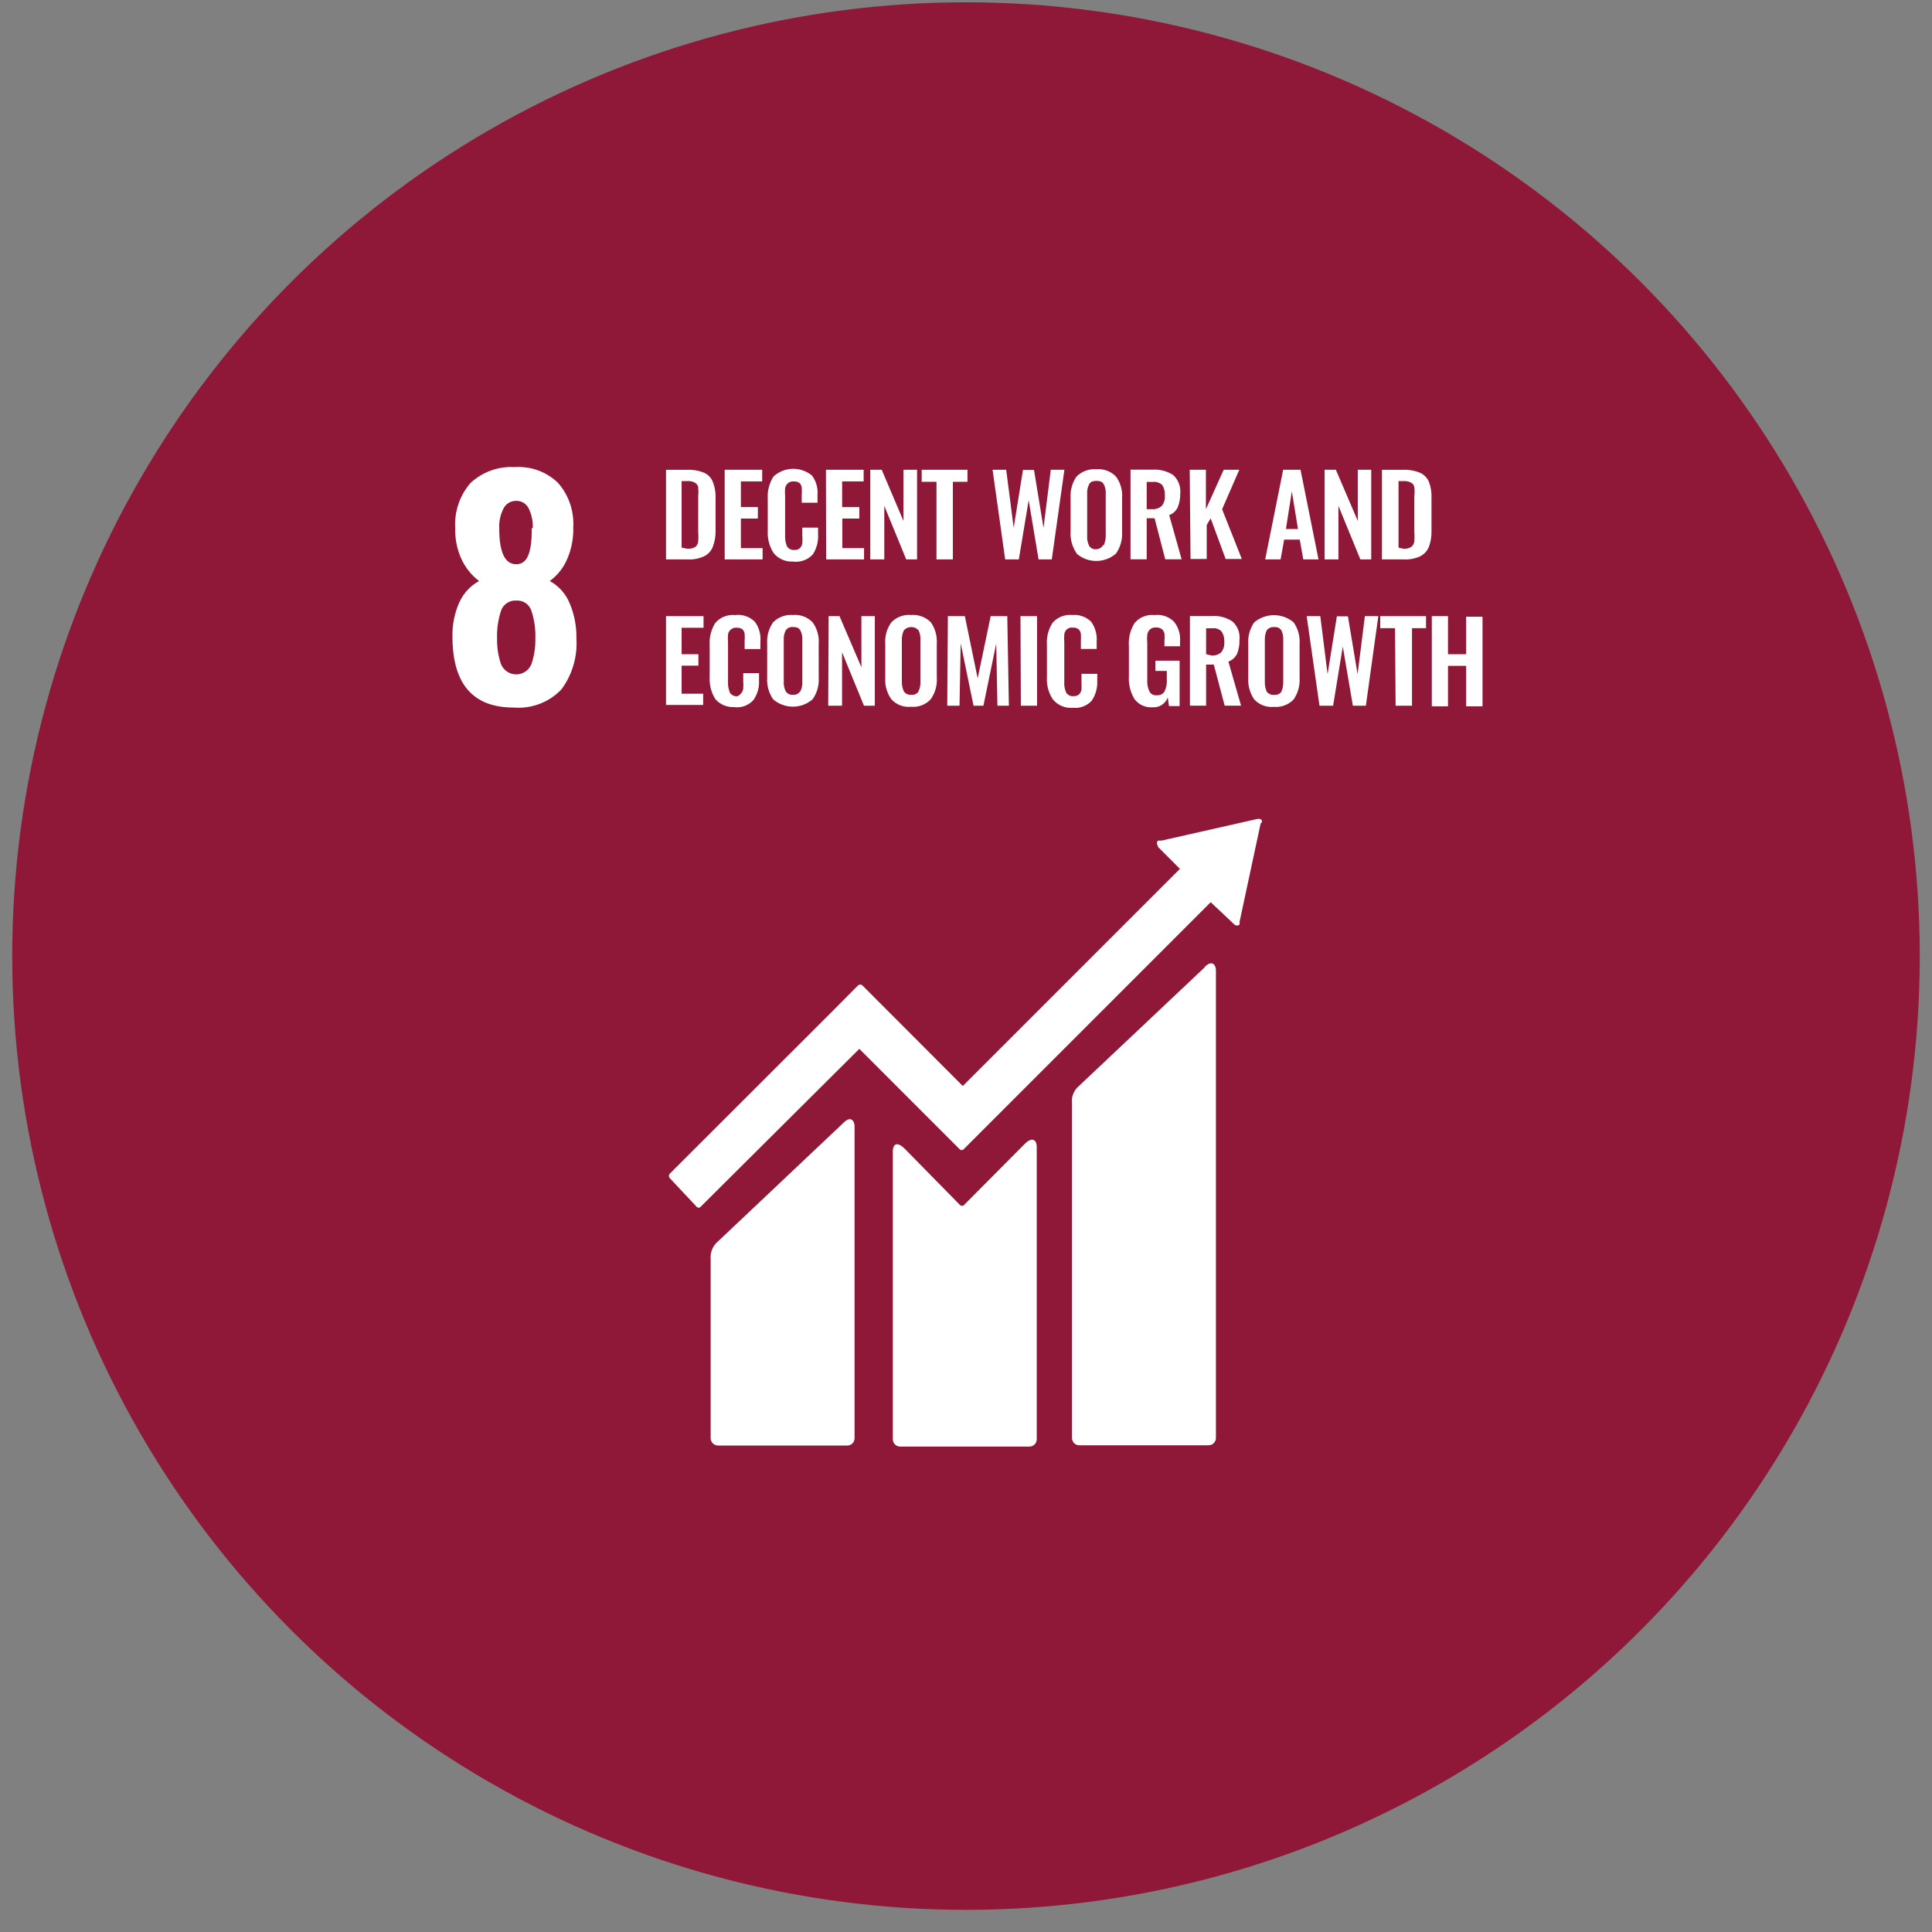
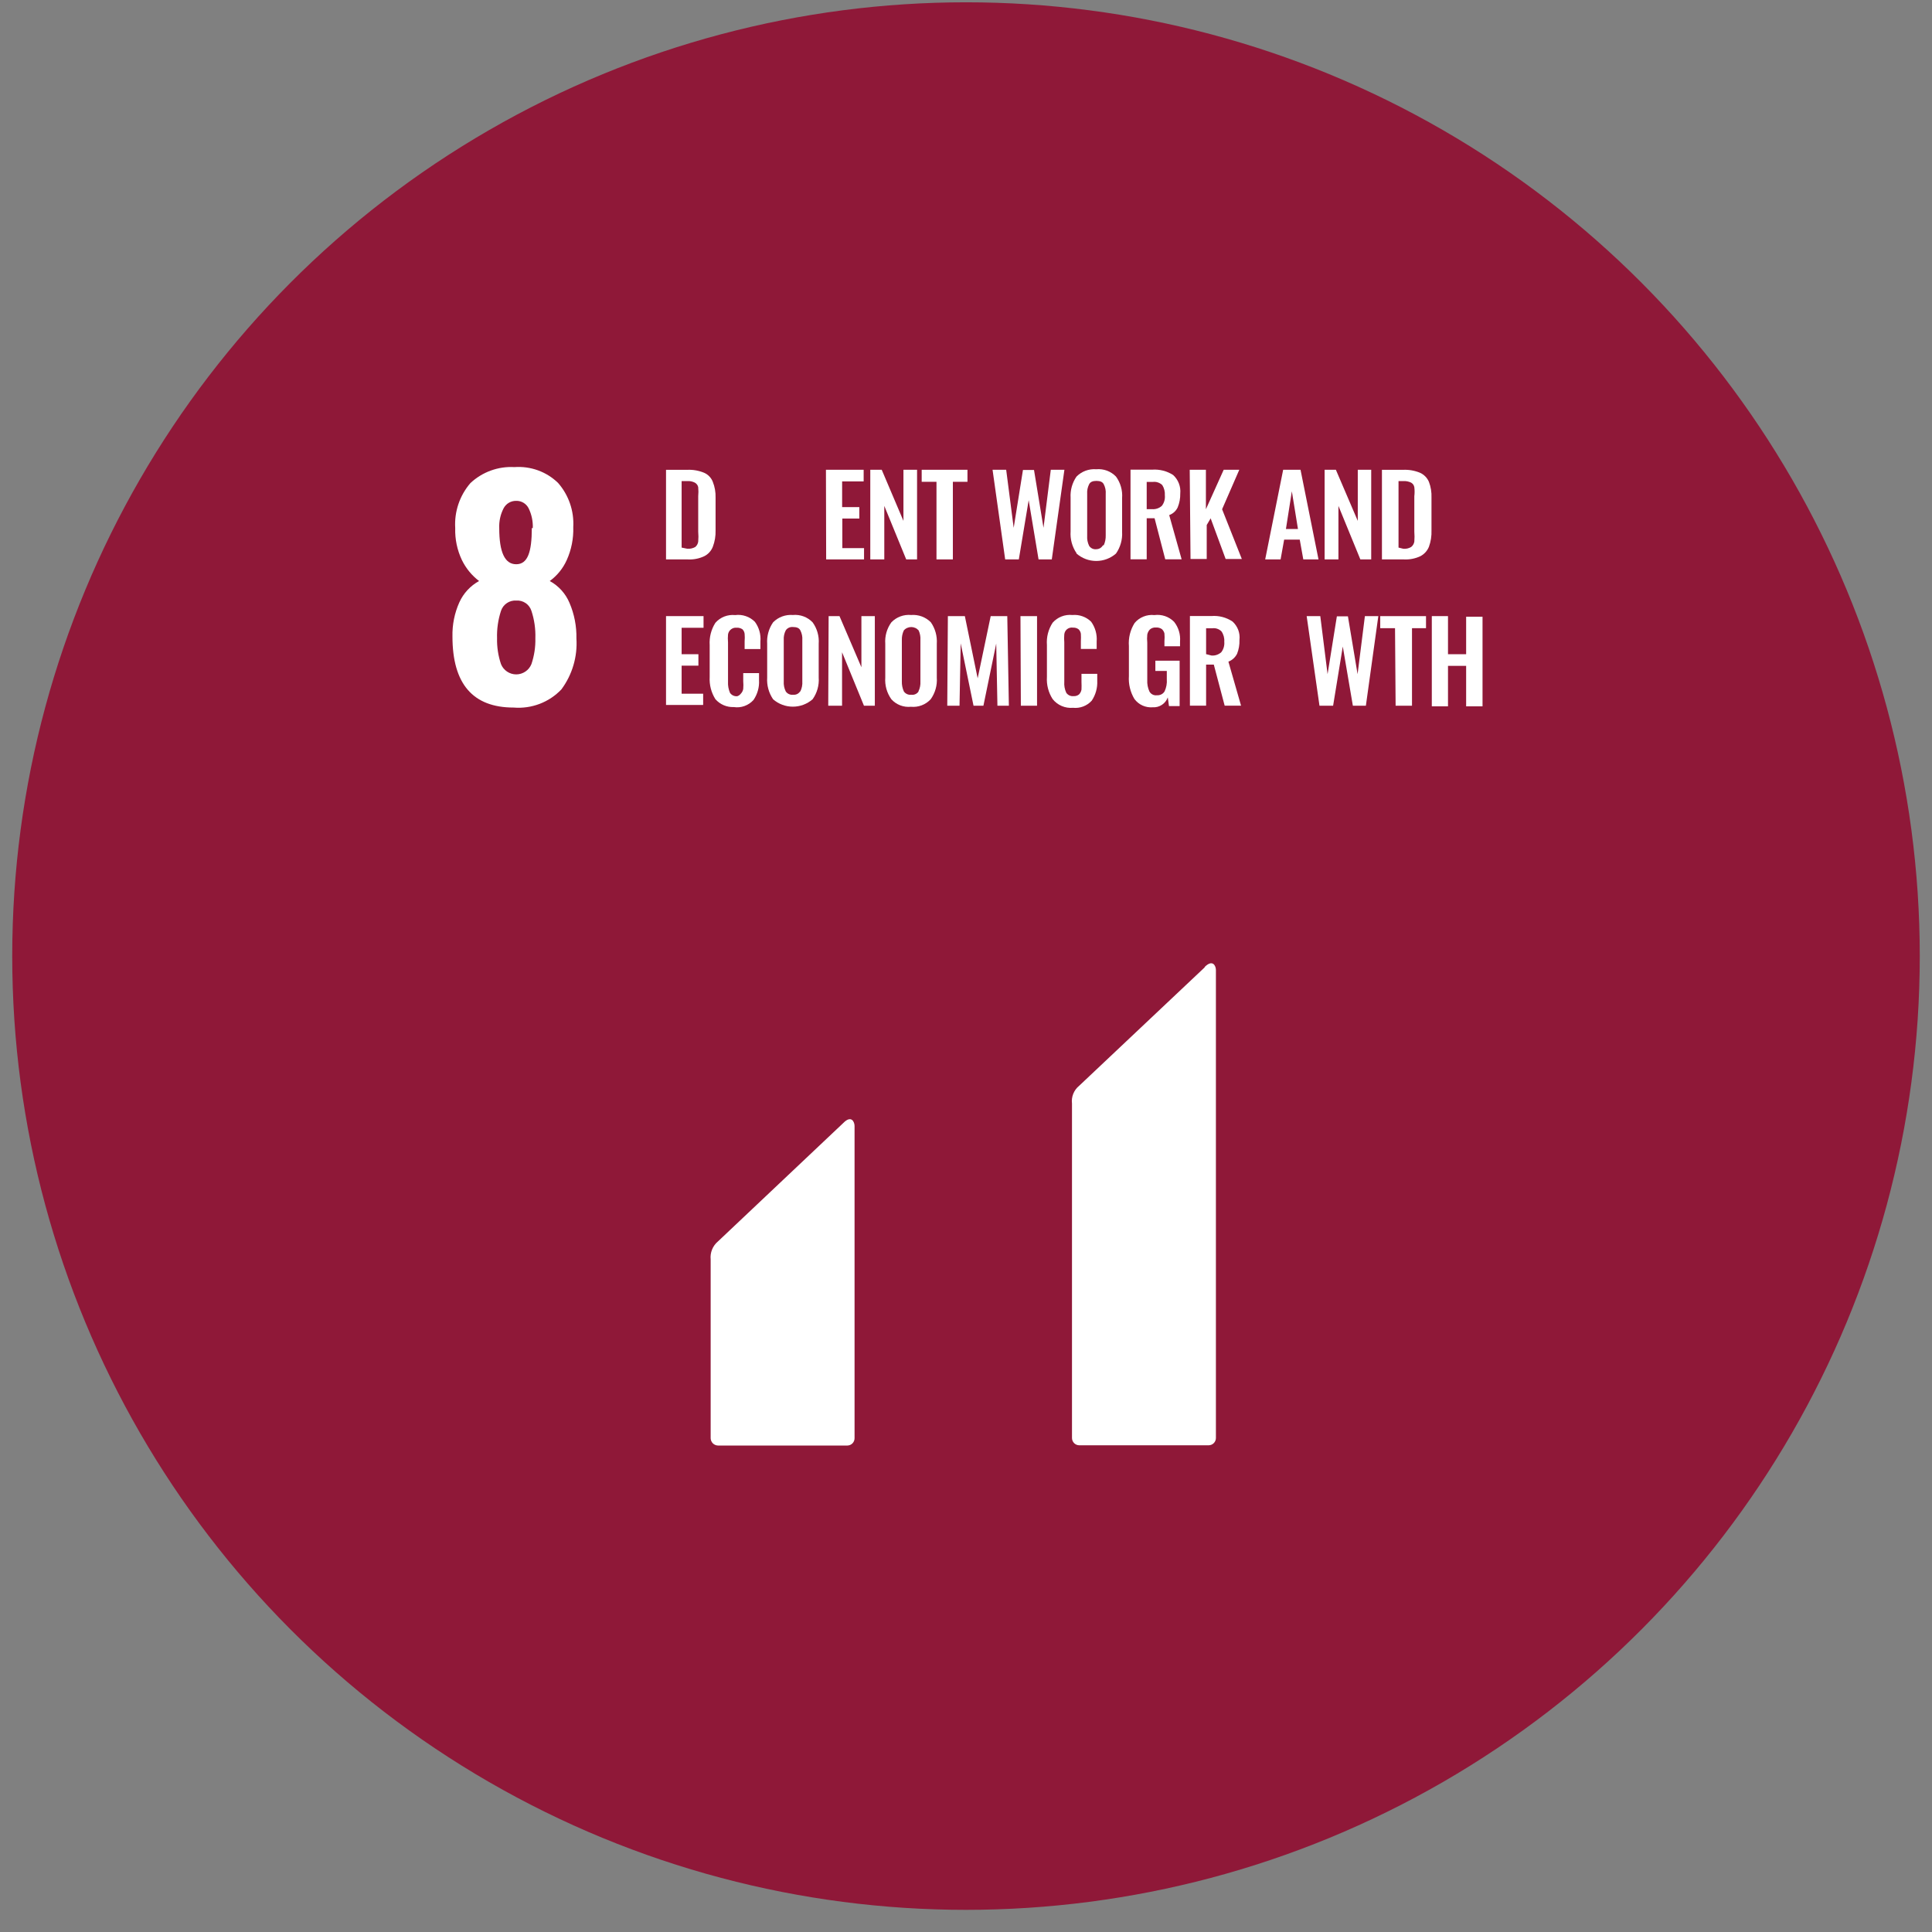
<svg xmlns="http://www.w3.org/2000/svg" width="79" height="79" viewBox="0 0 79 79" fill="none">
  <rect x="0" y="0" width="79" height="79" fill="#808080" stroke="none" />
  <circle cx="39.5" cy="39.094" r="39" fill="#8F1838" />
  <path d="M18.501 26.026C18.49 25.545 18.586 25.068 18.783 24.629C18.951 24.259 19.234 23.953 19.59 23.758C19.292 23.532 19.052 23.239 18.888 22.902C18.694 22.494 18.6 22.046 18.614 21.594C18.573 20.923 18.796 20.263 19.235 19.754C19.475 19.528 19.759 19.354 20.068 19.242C20.378 19.129 20.707 19.081 21.035 19.1C21.361 19.076 21.689 19.121 21.997 19.232C22.304 19.343 22.584 19.518 22.819 19.746C23.255 20.244 23.478 20.893 23.441 21.554C23.456 22.018 23.365 22.479 23.174 22.902C23.021 23.243 22.782 23.537 22.48 23.758C22.843 23.956 23.128 24.272 23.288 24.654C23.484 25.112 23.58 25.608 23.57 26.107C23.618 26.851 23.401 27.589 22.956 28.189C22.707 28.451 22.402 28.654 22.064 28.782C21.726 28.91 21.363 28.962 21.003 28.932C19.335 28.932 18.501 27.963 18.501 26.026ZM21.73 27.156C21.845 26.816 21.9 26.458 21.891 26.099C21.904 25.718 21.849 25.338 21.73 24.977C21.688 24.847 21.604 24.735 21.492 24.659C21.379 24.583 21.244 24.547 21.108 24.557C20.973 24.548 20.838 24.585 20.726 24.661C20.613 24.736 20.529 24.848 20.486 24.977C20.368 25.338 20.313 25.718 20.325 26.099C20.317 26.458 20.371 26.816 20.486 27.156C20.536 27.28 20.622 27.386 20.733 27.461C20.844 27.536 20.974 27.576 21.108 27.576C21.242 27.576 21.372 27.536 21.483 27.461C21.594 27.386 21.68 27.28 21.73 27.156ZM21.786 21.594C21.797 21.315 21.739 21.038 21.617 20.787C21.57 20.693 21.497 20.613 21.407 20.559C21.317 20.505 21.213 20.477 21.108 20.48C21.002 20.478 20.897 20.505 20.806 20.559C20.714 20.614 20.64 20.693 20.591 20.787C20.463 21.036 20.402 21.314 20.414 21.594C20.414 22.579 20.64 23.072 21.108 23.072C21.576 23.072 21.746 22.579 21.746 21.594H21.786Z" fill="white" />
  <path d="M27.234 19.211H28.098C28.336 19.2 28.573 19.241 28.792 19.332C28.873 19.367 28.946 19.418 29.007 19.482C29.068 19.546 29.116 19.621 29.147 19.703C29.229 19.908 29.267 20.128 29.26 20.349V21.689C29.267 21.917 29.229 22.145 29.147 22.359C29.081 22.528 28.955 22.666 28.792 22.746C28.583 22.843 28.353 22.888 28.122 22.875H27.234V19.211ZM28.106 22.439C28.218 22.447 28.331 22.422 28.429 22.367C28.495 22.312 28.538 22.234 28.55 22.149C28.562 22.012 28.562 21.874 28.55 21.737V20.292C28.562 20.169 28.562 20.045 28.55 19.921C28.542 19.882 28.526 19.845 28.502 19.813C28.478 19.781 28.448 19.755 28.413 19.735C28.316 19.686 28.207 19.664 28.098 19.671H27.872V22.391L28.106 22.439Z" fill="white" />
-   <path d="M29.633 19.209H31.166V19.685H30.295V20.735H30.989V21.203H30.295V22.413H31.183V22.874H29.633V19.209Z" fill="white" />
-   <path d="M31.628 22.608C31.458 22.338 31.376 22.022 31.394 21.704V20.396C31.373 20.075 31.455 19.755 31.628 19.484C31.841 19.289 32.118 19.178 32.407 19.17C32.696 19.163 32.978 19.26 33.202 19.444C33.374 19.676 33.454 19.963 33.428 20.251V20.557H32.782V20.243C32.792 20.141 32.792 20.038 32.782 19.936C32.775 19.866 32.743 19.8 32.693 19.75C32.625 19.703 32.542 19.68 32.459 19.686C32.372 19.677 32.285 19.703 32.217 19.758C32.159 19.812 32.12 19.883 32.104 19.96C32.094 20.067 32.094 20.176 32.104 20.283V21.897C32.096 22.052 32.123 22.207 32.185 22.349C32.218 22.397 32.263 22.435 32.315 22.459C32.368 22.483 32.426 22.493 32.483 22.487C32.524 22.49 32.565 22.485 32.604 22.473C32.643 22.461 32.678 22.441 32.709 22.414C32.76 22.36 32.794 22.293 32.806 22.22C32.816 22.116 32.816 22.01 32.806 21.905V21.575H33.452V21.865C33.467 22.15 33.391 22.433 33.234 22.672C33.133 22.782 33.007 22.866 32.866 22.916C32.726 22.967 32.575 22.983 32.427 22.963C32.275 22.972 32.123 22.944 31.984 22.882C31.845 22.821 31.723 22.726 31.628 22.608Z" fill="white" />
  <path d="M33.773 19.209H35.315V19.685H34.435V20.735H35.138V21.203H34.443V22.413H35.331V22.874H33.782L33.773 19.209Z" fill="white" />
  <path d="M35.586 19.209H36.054L36.942 21.3V19.209H37.499V22.874H37.055L36.159 20.686V22.874H35.586V19.209Z" fill="white" />
  <path d="M38.293 19.701H37.688V19.209H39.56V19.701H38.963V22.874H38.293V19.701Z" fill="white" />
  <path d="M40.586 19.209H41.143L41.45 21.582L41.829 19.217H42.281L42.669 21.582L42.967 19.209H43.524L43.008 22.874H42.467L42.063 20.452L41.66 22.874H41.102L40.586 19.209Z" fill="white" />
  <path d="M44.019 22.619C43.841 22.358 43.755 22.045 43.777 21.731V20.35C43.759 20.044 43.844 19.739 44.019 19.487C44.124 19.381 44.25 19.3 44.389 19.248C44.529 19.197 44.678 19.176 44.826 19.188C44.974 19.174 45.124 19.194 45.264 19.245C45.403 19.297 45.53 19.38 45.633 19.487C45.818 19.741 45.907 20.053 45.883 20.366V21.747C45.902 22.062 45.814 22.375 45.633 22.635C45.41 22.83 45.123 22.938 44.826 22.938C44.529 22.938 44.242 22.83 44.019 22.635V22.619ZM45.133 22.296C45.191 22.166 45.218 22.026 45.213 21.884V20.197C45.224 20.06 45.196 19.923 45.133 19.801C45.084 19.705 44.987 19.664 44.834 19.664C44.681 19.664 44.584 19.705 44.535 19.801C44.473 19.924 44.445 20.06 44.455 20.197V21.908C44.445 22.05 44.473 22.192 44.535 22.32C44.567 22.369 44.612 22.407 44.665 22.432C44.718 22.456 44.776 22.465 44.834 22.457C44.889 22.456 44.942 22.44 44.989 22.412C45.035 22.383 45.074 22.343 45.1 22.296H45.133Z" fill="white" />
  <path d="M46.227 19.205H47.106C47.41 19.182 47.714 19.259 47.97 19.423C48.074 19.518 48.155 19.636 48.205 19.768C48.256 19.9 48.275 20.041 48.261 20.182C48.265 20.375 48.229 20.568 48.156 20.747C48.122 20.82 48.074 20.885 48.014 20.939C47.954 20.993 47.885 21.035 47.809 21.062L48.317 22.87H47.647L47.211 21.191H46.889V22.87H46.227V19.205ZM47.106 20.82C47.179 20.826 47.253 20.817 47.322 20.793C47.392 20.77 47.456 20.732 47.51 20.682C47.603 20.56 47.646 20.407 47.631 20.255C47.641 20.107 47.604 19.96 47.526 19.835C47.475 19.786 47.414 19.749 47.347 19.727C47.28 19.704 47.209 19.697 47.139 19.706H46.889V20.82H47.106Z" fill="white" />
  <path d="M48.648 19.209H49.31V20.823L50.037 19.209H50.675L49.972 20.823L50.779 22.858H50.117L49.504 21.195L49.343 21.469V22.858H48.681L48.648 19.209Z" fill="white" />
  <path d="M52.469 19.209H53.179L53.914 22.874H53.292L53.147 22.066H52.509L52.364 22.874H51.734L52.469 19.209ZM53.074 21.631L52.824 20.089L52.582 21.631H53.074Z" fill="white" />
  <path d="M54.164 19.209H54.624L55.52 21.3V19.209H56.069V22.874H55.625L54.729 20.686V22.874H54.164V19.209Z" fill="white" />
  <path d="M56.508 19.211H57.371C57.609 19.2 57.846 19.241 58.066 19.332C58.229 19.405 58.359 19.538 58.429 19.703C58.508 19.909 58.543 20.129 58.534 20.349V21.689C58.543 21.917 58.507 22.145 58.429 22.359C58.361 22.526 58.235 22.664 58.074 22.746C57.864 22.843 57.634 22.887 57.404 22.875H56.508V19.211ZM57.38 22.439C57.492 22.45 57.605 22.424 57.702 22.367C57.771 22.313 57.817 22.235 57.832 22.149C57.843 22.012 57.843 21.874 57.832 21.737V20.292C57.847 20.169 57.847 20.044 57.832 19.921C57.825 19.883 57.81 19.846 57.788 19.814C57.765 19.782 57.736 19.755 57.702 19.735C57.602 19.687 57.491 19.665 57.38 19.671H57.186V22.391L57.38 22.439Z" fill="white" />
  <path d="M27.234 25.193H28.768V25.67H27.872V26.751H28.558V27.219H27.872V28.366H28.752V28.826H27.234V25.193Z" fill="white" />
  <path d="M29.253 28.59C29.083 28.32 29.001 28.004 29.019 27.686V26.378C28.998 26.057 29.08 25.737 29.253 25.466C29.352 25.353 29.478 25.265 29.618 25.21C29.759 25.156 29.91 25.135 30.06 25.151C30.207 25.131 30.356 25.146 30.496 25.194C30.636 25.241 30.763 25.321 30.867 25.425C31.039 25.658 31.119 25.945 31.093 26.233V26.539H30.448V26.224C30.457 26.122 30.457 26.02 30.448 25.918C30.44 25.848 30.409 25.782 30.359 25.732C30.29 25.685 30.208 25.662 30.125 25.668C30.041 25.658 29.958 25.682 29.892 25.733C29.825 25.784 29.782 25.859 29.769 25.942C29.759 26.049 29.759 26.157 29.769 26.265V27.879C29.761 28.034 29.789 28.189 29.85 28.331C29.883 28.379 29.928 28.417 29.981 28.441C30.033 28.465 30.091 28.474 30.149 28.468C30.207 28.449 30.257 28.412 30.294 28.363C30.345 28.31 30.379 28.243 30.391 28.17C30.4 28.065 30.4 27.96 30.391 27.855V27.524H31.037V27.815C31.053 28.101 30.973 28.385 30.811 28.622C30.711 28.733 30.585 28.818 30.444 28.869C30.303 28.92 30.152 28.935 30.003 28.912C29.862 28.918 29.722 28.891 29.592 28.836C29.462 28.78 29.346 28.696 29.253 28.59Z" fill="white" />
  <path d="M31.613 28.594C31.434 28.333 31.349 28.02 31.37 27.706V26.325C31.349 26.013 31.434 25.703 31.613 25.446C31.717 25.34 31.844 25.259 31.983 25.207C32.123 25.156 32.272 25.135 32.42 25.147C32.568 25.133 32.718 25.153 32.857 25.204C32.997 25.256 33.123 25.338 33.227 25.446C33.412 25.7 33.5 26.012 33.477 26.325V27.706C33.5 28.022 33.411 28.336 33.227 28.594C33.003 28.789 32.717 28.896 32.42 28.896C32.123 28.896 31.836 28.789 31.613 28.594ZM32.727 28.271C32.789 28.143 32.817 28.001 32.807 27.859V26.172C32.817 26.035 32.789 25.898 32.727 25.777C32.678 25.68 32.581 25.639 32.428 25.639C32.37 25.633 32.312 25.642 32.259 25.666C32.206 25.69 32.161 25.728 32.129 25.777C32.067 25.899 32.039 26.035 32.048 26.172V27.859C32.039 28.001 32.066 28.143 32.129 28.271C32.161 28.319 32.206 28.357 32.259 28.381C32.312 28.406 32.37 28.415 32.428 28.408C32.484 28.414 32.541 28.405 32.593 28.381C32.644 28.356 32.687 28.318 32.718 28.271H32.727Z" fill="white" />
  <path d="M33.883 25.193H34.327L35.223 27.284V25.193H35.772V28.858H35.328L34.432 26.671V28.858H33.867L33.883 25.193Z" fill="white" />
  <path d="M36.449 28.594C36.264 28.336 36.176 28.022 36.199 27.706V26.325C36.176 26.012 36.264 25.7 36.449 25.446C36.553 25.338 36.679 25.256 36.819 25.204C36.958 25.153 37.108 25.133 37.256 25.147C37.404 25.135 37.553 25.156 37.693 25.207C37.832 25.259 37.959 25.34 38.063 25.446C38.242 25.703 38.327 26.013 38.306 26.325V27.706C38.329 28.022 38.24 28.336 38.055 28.594C37.953 28.703 37.828 28.788 37.688 28.841C37.548 28.894 37.397 28.915 37.248 28.9C37.1 28.915 36.951 28.895 36.812 28.842C36.673 28.789 36.549 28.704 36.449 28.594ZM37.555 28.271C37.618 28.143 37.645 28.001 37.636 27.859V26.172C37.645 26.036 37.62 25.9 37.563 25.777C37.525 25.734 37.479 25.699 37.426 25.676C37.374 25.652 37.318 25.64 37.26 25.64C37.203 25.64 37.147 25.652 37.094 25.676C37.042 25.699 36.995 25.734 36.958 25.777C36.9 25.9 36.872 26.036 36.877 26.172V27.859C36.872 28.001 36.9 28.142 36.958 28.271C36.99 28.319 37.035 28.357 37.088 28.381C37.14 28.406 37.199 28.415 37.256 28.408C37.315 28.417 37.376 28.41 37.43 28.385C37.485 28.361 37.531 28.321 37.563 28.271H37.555Z" fill="white" />
  <path d="M38.759 25.193H39.453L39.977 27.736L40.51 25.193H41.188L41.253 28.858H40.785L40.736 26.315L40.212 28.858H39.808L39.283 26.307L39.235 28.858H38.734L38.759 25.193Z" fill="white" />
  <path d="M41.727 25.193H42.405V28.858H41.743L41.727 25.193Z" fill="white" />
  <path d="M43.043 28.586C42.87 28.318 42.788 28.001 42.809 27.682V26.375C42.784 26.053 42.867 25.732 43.043 25.462C43.143 25.349 43.268 25.262 43.408 25.207C43.549 25.152 43.7 25.132 43.85 25.148C43.99 25.135 44.132 25.153 44.264 25.201C44.396 25.248 44.517 25.323 44.617 25.422C44.785 25.656 44.866 25.942 44.843 26.229V26.536H44.197V26.221C44.203 26.119 44.203 26.017 44.197 25.915C44.187 25.844 44.153 25.778 44.1 25.729C44.035 25.682 43.955 25.659 43.874 25.664C43.833 25.657 43.79 25.659 43.75 25.67C43.709 25.68 43.67 25.699 43.637 25.724C43.604 25.75 43.576 25.782 43.556 25.819C43.536 25.856 43.523 25.897 43.519 25.939C43.509 26.046 43.509 26.154 43.519 26.262V27.876C43.507 28.031 43.535 28.187 43.6 28.328C43.633 28.376 43.678 28.413 43.731 28.438C43.783 28.462 43.841 28.471 43.899 28.465C43.981 28.471 44.062 28.445 44.125 28.393C44.175 28.339 44.209 28.272 44.222 28.199C44.227 28.094 44.227 27.989 44.222 27.884V27.553H44.867V27.844C44.88 28.13 44.8 28.413 44.641 28.651C44.545 28.756 44.426 28.838 44.293 28.888C44.16 28.939 44.016 28.957 43.874 28.942C43.717 28.956 43.559 28.931 43.414 28.869C43.269 28.807 43.141 28.71 43.043 28.586Z" fill="white" />
  <path d="M46.387 28.582C46.218 28.3 46.139 27.974 46.161 27.646V26.419C46.135 26.087 46.217 25.756 46.395 25.474C46.492 25.358 46.617 25.268 46.758 25.212C46.899 25.155 47.051 25.134 47.202 25.151C47.349 25.131 47.498 25.146 47.638 25.193C47.778 25.241 47.905 25.32 48.009 25.426C48.19 25.654 48.276 25.943 48.252 26.233V26.427H47.614V26.217C47.624 26.112 47.624 26.007 47.614 25.902C47.598 25.834 47.561 25.772 47.509 25.724C47.438 25.675 47.353 25.652 47.267 25.66C47.222 25.656 47.176 25.66 47.133 25.674C47.09 25.688 47.05 25.711 47.017 25.741C46.963 25.799 46.926 25.872 46.912 25.951C46.901 26.061 46.901 26.171 46.912 26.282V27.807C46.903 27.968 46.934 28.129 47 28.275C47.03 28.329 47.075 28.373 47.13 28.4C47.184 28.428 47.246 28.438 47.307 28.429C47.37 28.434 47.432 28.422 47.488 28.393C47.544 28.365 47.59 28.321 47.622 28.267C47.693 28.113 47.724 27.944 47.711 27.775V27.436H47.243V27.016H48.235V28.872H47.8L47.751 28.517C47.706 28.642 47.622 28.748 47.511 28.821C47.401 28.894 47.27 28.929 47.138 28.921C46.994 28.933 46.85 28.908 46.718 28.849C46.587 28.79 46.473 28.698 46.387 28.582Z" fill="white" />
  <path d="M48.656 25.19H49.536C49.841 25.165 50.146 25.245 50.4 25.416C50.503 25.51 50.582 25.627 50.632 25.757C50.681 25.888 50.698 26.028 50.682 26.167C50.689 26.36 50.656 26.552 50.585 26.732C50.511 26.88 50.385 26.995 50.23 27.055L50.747 28.855H50.077L49.633 27.176H49.318V28.855H48.656V25.19ZM49.536 26.804C49.609 26.811 49.683 26.802 49.752 26.778C49.822 26.754 49.886 26.717 49.94 26.667C50.033 26.545 50.076 26.392 50.061 26.239C50.072 26.091 50.032 25.943 49.948 25.82C49.899 25.77 49.839 25.732 49.773 25.71C49.708 25.687 49.637 25.681 49.568 25.691H49.318V26.748L49.536 26.804Z" fill="white" />
-   <path d="M51.284 28.598C51.106 28.337 51.021 28.024 51.042 27.71V26.329C51.021 26.017 51.106 25.707 51.284 25.45C51.51 25.259 51.796 25.154 52.092 25.154C52.387 25.154 52.673 25.259 52.899 25.45C53.077 25.707 53.162 26.017 53.141 26.329V27.71C53.162 28.024 53.077 28.337 52.899 28.598C52.796 28.706 52.67 28.79 52.53 28.843C52.391 28.896 52.241 28.917 52.092 28.904C51.943 28.919 51.792 28.899 51.652 28.846C51.512 28.793 51.386 28.708 51.284 28.598ZM52.398 28.275C52.453 28.145 52.478 28.004 52.471 27.863V26.176C52.48 26.04 52.456 25.904 52.398 25.78C52.367 25.731 52.323 25.692 52.27 25.667C52.217 25.643 52.157 25.634 52.1 25.643C52.041 25.637 51.982 25.646 51.928 25.67C51.874 25.694 51.827 25.732 51.793 25.78C51.738 25.905 51.713 26.04 51.72 26.176V27.863C51.713 28.004 51.738 28.145 51.793 28.275C51.827 28.323 51.874 28.361 51.928 28.385C51.982 28.409 52.041 28.419 52.1 28.412C52.158 28.419 52.218 28.41 52.272 28.386C52.326 28.362 52.373 28.323 52.406 28.275H52.398Z" fill="white" />
  <path d="M53.43 25.193H53.987L54.285 27.567L54.665 25.201H55.117L55.512 27.567L55.811 25.193H56.36L55.851 28.858H55.319L54.907 26.436L54.511 28.858H53.954L53.43 25.193Z" fill="white" />
  <path d="M57.043 25.686H56.438V25.193H58.31V25.686H57.737V28.858H57.067L57.043 25.686Z" fill="white" />
  <path d="M58.547 25.193H59.209V26.751H59.951V25.218H60.621V28.882H59.951V27.227H59.209V28.882H58.547V25.193Z" fill="white" />
  <path d="M49.259 39.556L44.125 44.4C44.019 44.486 43.937 44.598 43.886 44.725C43.835 44.852 43.817 44.99 43.834 45.126V58.8C43.834 58.877 43.865 58.952 43.919 59.008C43.973 59.064 44.047 59.096 44.125 59.098H49.428C49.506 59.096 49.58 59.064 49.634 59.008C49.688 58.952 49.719 58.877 49.719 58.8V39.661C49.719 39.5 49.59 39.209 49.259 39.54" fill="white" />
  <path d="M34.483 45.919L29.358 50.762C29.252 50.851 29.169 50.964 29.117 51.092C29.065 51.22 29.045 51.359 29.059 51.496V58.81C29.061 58.888 29.093 58.963 29.149 59.019C29.204 59.074 29.279 59.106 29.358 59.108H34.653C34.731 59.106 34.804 59.074 34.859 59.018C34.913 58.962 34.943 58.887 34.943 58.81V46.04C34.943 45.879 34.814 45.58 34.483 45.919Z" fill="white" />
-   <path d="M51.588 33.638C51.597 33.62 51.601 33.601 51.601 33.581C51.601 33.562 51.597 33.542 51.588 33.525C51.56 33.503 51.527 33.489 51.492 33.484H51.427L47.496 34.372H47.423H47.351C47.323 34.402 47.308 34.441 47.308 34.481C47.308 34.522 47.323 34.56 47.351 34.59V34.631L48.247 35.527L39.368 44.406L35.259 40.289C35.235 40.27 35.205 40.26 35.174 40.26C35.144 40.26 35.114 40.27 35.09 40.289L33.976 41.411L27.381 47.998C27.362 48.022 27.352 48.052 27.352 48.082C27.352 48.113 27.362 48.143 27.381 48.167L28.487 49.346C28.497 49.357 28.509 49.367 28.523 49.373C28.537 49.38 28.552 49.383 28.567 49.383C28.583 49.383 28.598 49.38 28.612 49.373C28.626 49.367 28.638 49.357 28.648 49.346L35.138 42.888L38.124 45.875L39.238 46.989C39.249 47.001 39.262 47.01 39.277 47.017C39.291 47.023 39.307 47.027 39.323 47.027C39.339 47.027 39.355 47.023 39.37 47.017C39.384 47.01 39.397 47.001 39.408 46.989L49.506 36.891L50.474 37.803C50.503 37.83 50.54 37.844 50.579 37.844C50.618 37.844 50.656 37.83 50.684 37.803C50.694 37.771 50.694 37.738 50.684 37.706L51.548 33.67L51.588 33.638Z" fill="white" />
-   <path d="M41.9 46.776L39.414 49.279C39.393 49.298 39.365 49.309 39.337 49.309C39.309 49.309 39.281 49.298 39.26 49.279L37.008 46.986C36.597 46.575 36.508 46.905 36.508 47.067V58.852C36.508 58.93 36.538 59.004 36.592 59.06C36.647 59.116 36.721 59.148 36.798 59.15H42.102C42.179 59.148 42.253 59.116 42.308 59.06C42.362 59.004 42.392 58.93 42.392 58.852V46.865C42.392 46.704 42.263 46.413 41.9 46.776Z" fill="white" />
</svg>